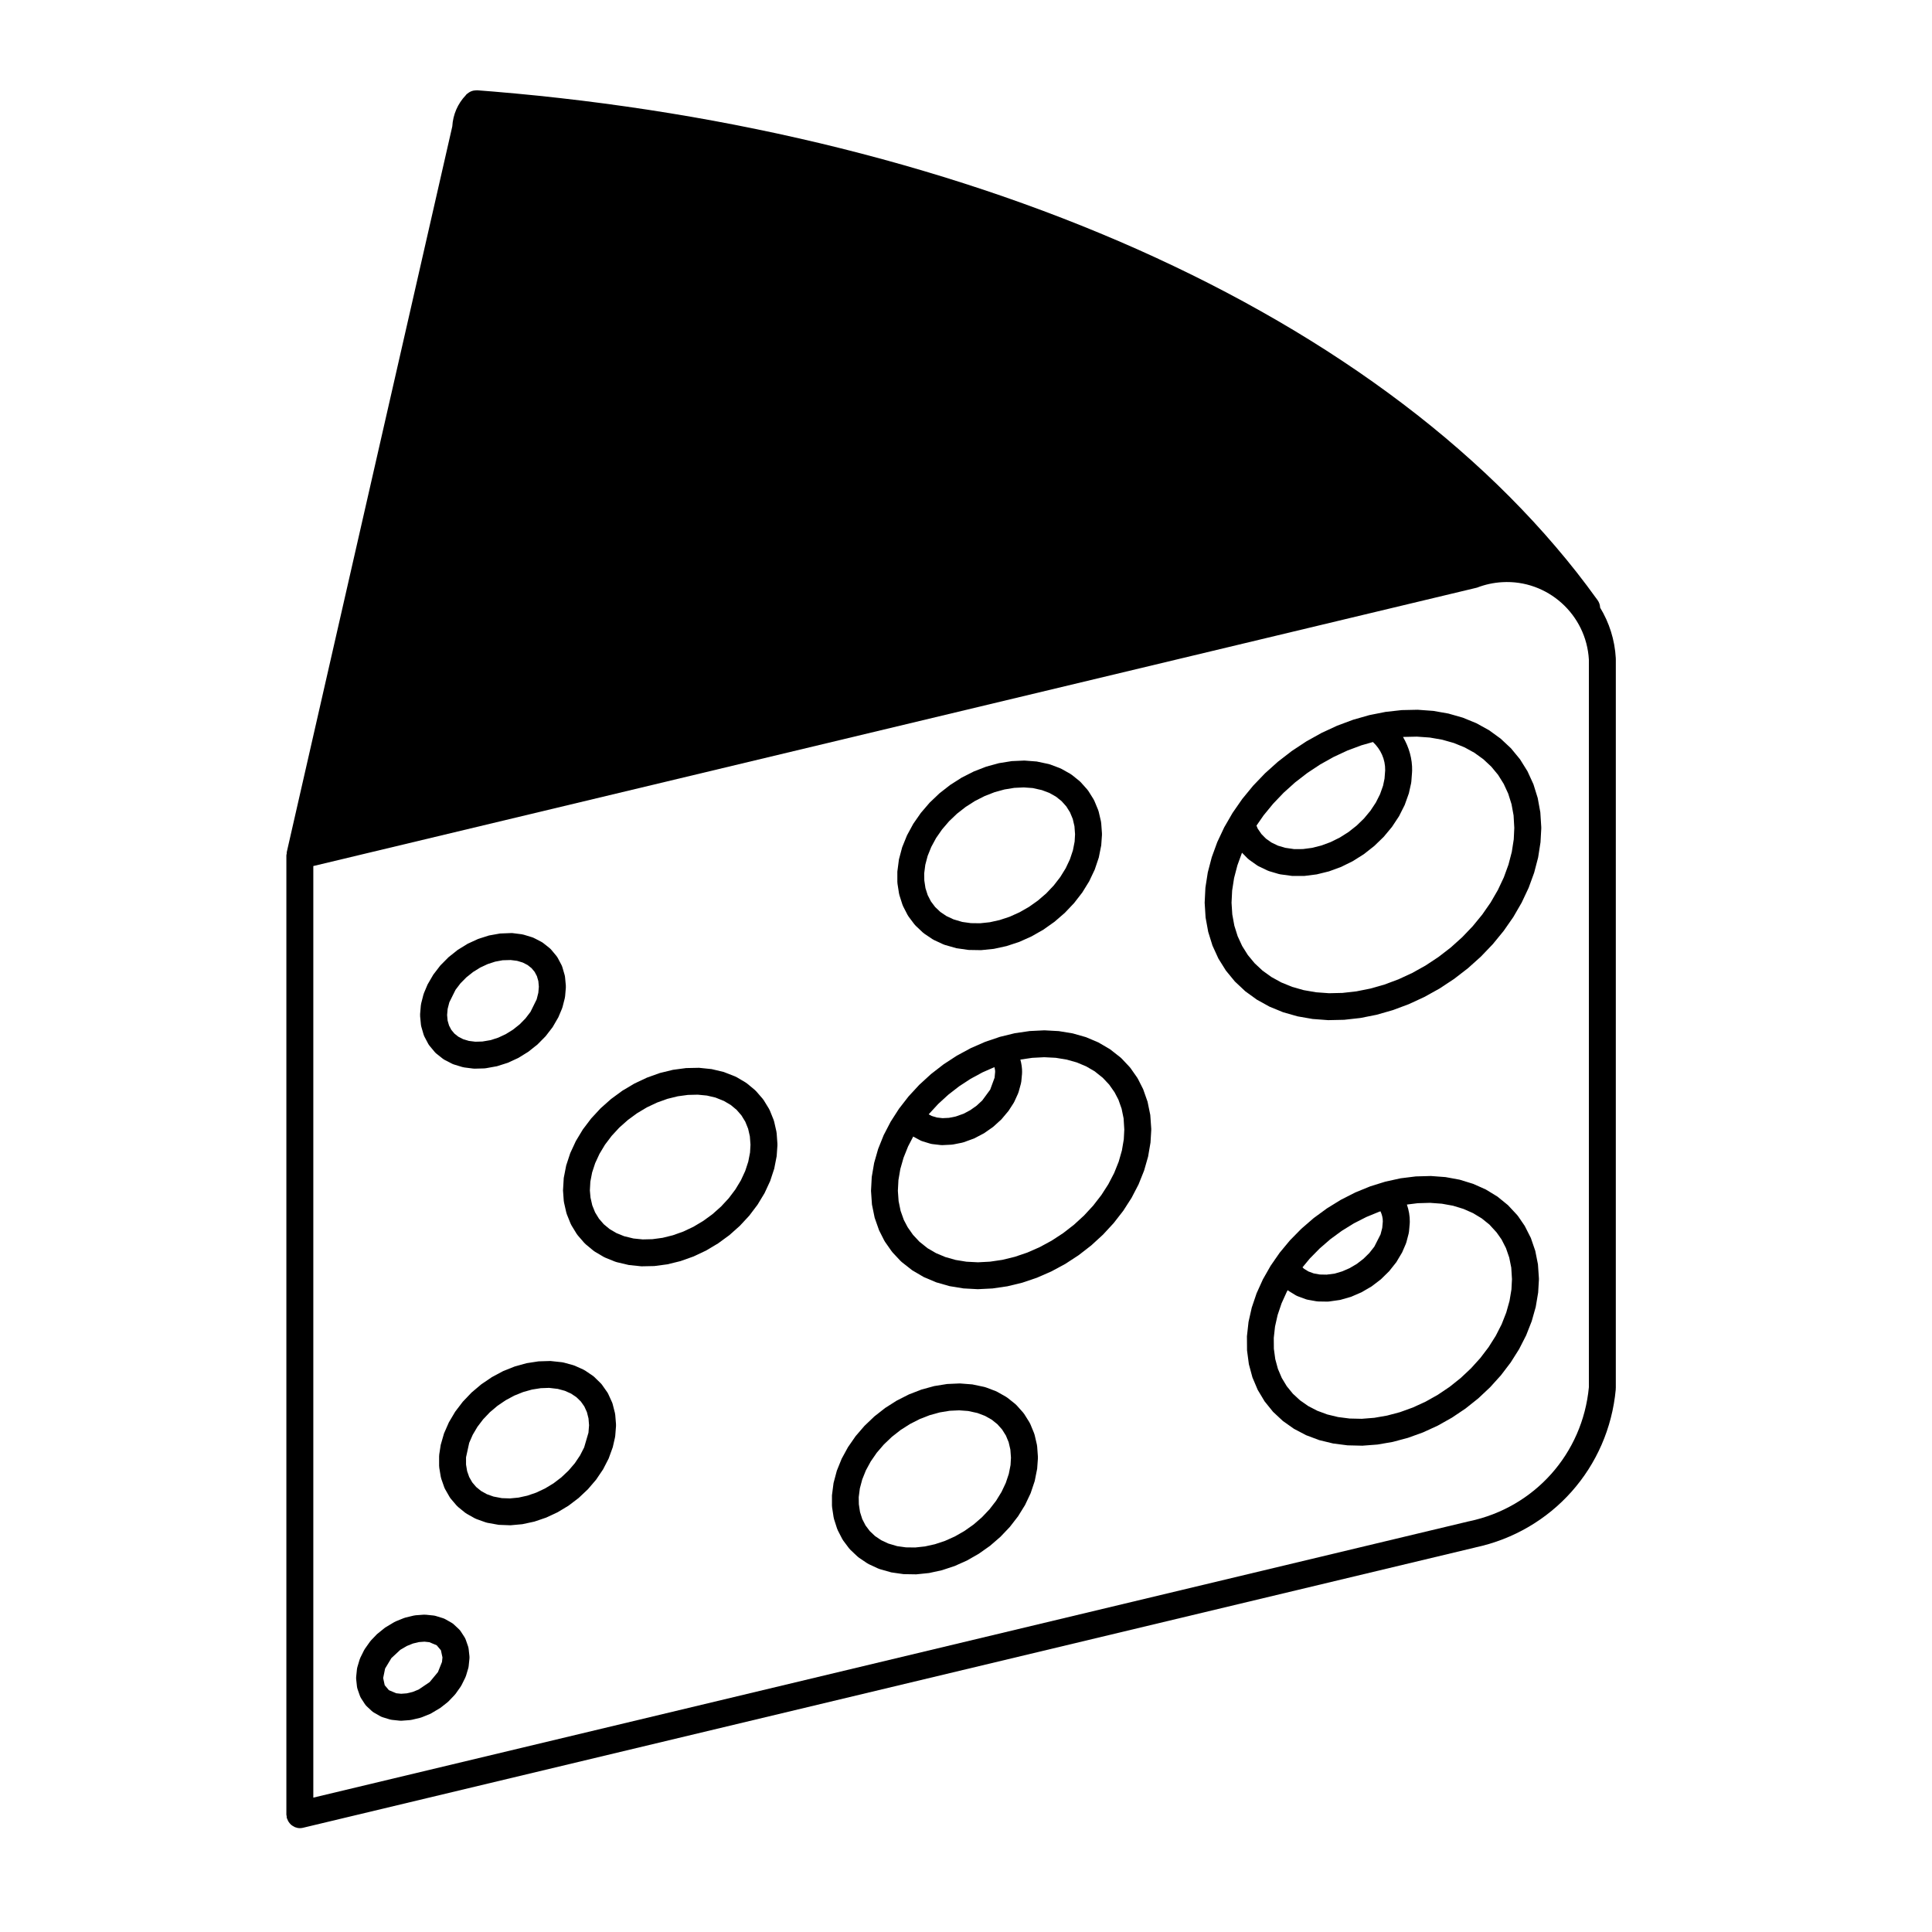
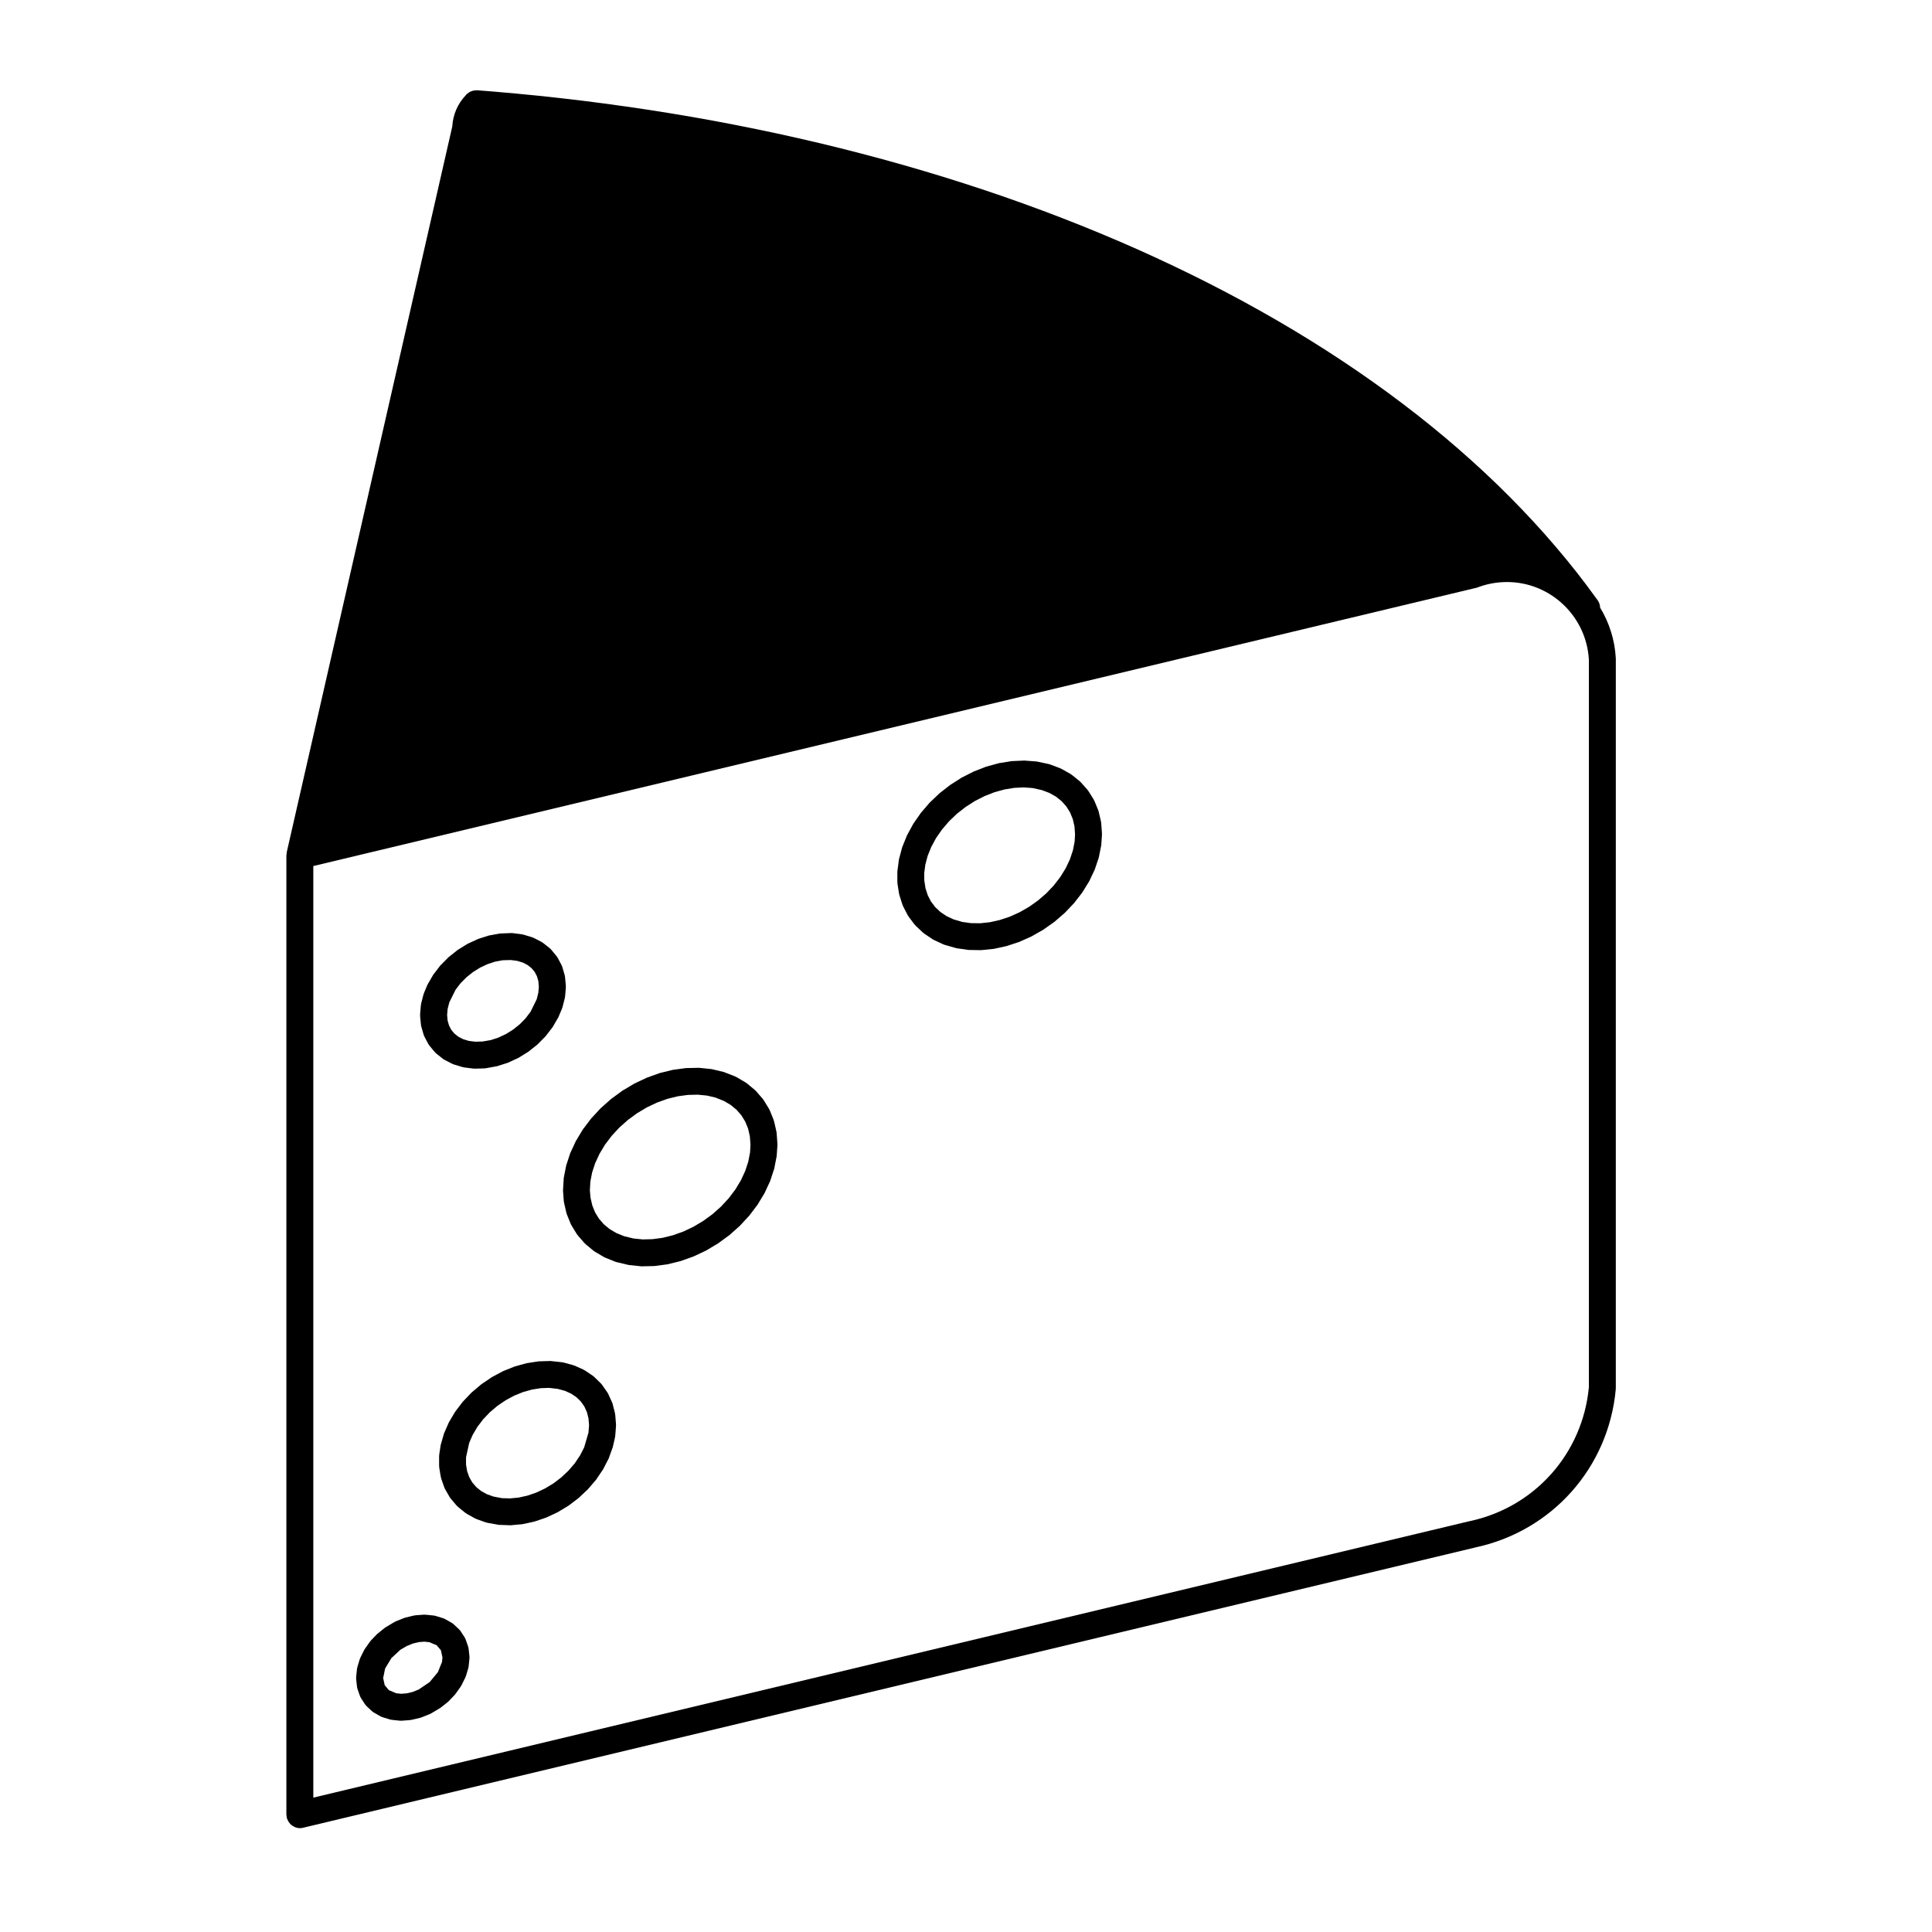
<svg xmlns="http://www.w3.org/2000/svg" fill="#000000" width="800px" height="800px" version="1.1" viewBox="144 144 512 512">
  <g>
    <path d="m255.54 415.45c0.02 0.23 0.062 0.457 0.125 0.68l0.578 1.988c0.07 0.23 0.16 0.453 0.27 0.668l0.945 1.789c0.117 0.215 0.254 0.422 0.414 0.613l1.293 1.555c0.156 0.188 0.332 0.359 0.523 0.512l1.605 1.273c0.184 0.148 0.379 0.27 0.586 0.379l1.879 0.969c0.191 0.098 0.395 0.184 0.602 0.242l2.109 0.641c0.188 0.059 0.387 0.102 0.586 0.129l2.281 0.289c0.148 0.02 0.301 0.031 0.449 0.031 0.031 0 0.062 0 0.098-0.004l2.402-0.062c0.168-0.004 0.336-0.02 0.5-0.051l2.922-0.527 2.875-0.914 2.785-1.285 2.629-1.625 2.434-1.93 2.168-2.195 1.867-2.422 1.512-2.613 0.945-2.242c0.066-0.164 0.121-0.328 0.168-0.5l0.578-2.258c0.051-0.191 0.082-0.383 0.098-0.582l0.191-2.223c0.016-0.207 0.016-0.418-0.004-0.625l-0.199-2.125c-0.02-0.23-0.062-0.457-0.125-0.68l-0.578-1.988c-0.07-0.23-0.16-0.453-0.27-0.668l-0.945-1.789c-0.117-0.215-0.254-0.422-0.414-0.613l-1.293-1.555c-0.156-0.188-0.332-0.359-0.523-0.512l-1.605-1.273c-0.184-0.148-0.379-0.27-0.586-0.379l-1.879-0.969c-0.191-0.098-0.395-0.184-0.602-0.242l-2.109-0.641c-0.191-0.059-0.387-0.102-0.586-0.129l-2.281-0.289c-0.184-0.023-0.375-0.051-0.555-0.023l-2.887 0.113-2.93 0.527-2.875 0.914-2.785 1.285-2.633 1.625-2.422 1.93-2.176 2.195-1.863 2.426-1.516 2.609-0.945 2.242c-0.066 0.164-0.121 0.328-0.168 0.5l-0.578 2.258c-0.051 0.191-0.082 0.383-0.098 0.582l-0.191 2.223c-0.016 0.207-0.016 0.418 0.004 0.625zm7.086-4.07 0.449-1.75 1.645-3.316 1.309-1.719 1.566-1.586 1.758-1.406 1.898-1.18 1.988-0.93 1.996-0.648 1.977-0.367 2.121-0.059 1.711 0.215 1.508 0.457 1.277 0.66 1.043 0.828 0.816 0.984 0.602 1.141 0.379 1.309 0.133 1.473-0.141 1.617-0.441 1.746-1.641 3.32-1.316 1.719-1.555 1.586-1.766 1.402-1.898 1.18-1.988 0.93-2.008 0.656-2.211 0.375-1.875 0.051-1.715-0.215-1.508-0.457-1.277-0.66-1.043-0.828-0.816-0.984-0.602-1.145-0.379-1.309-0.133-1.473z" />
    <path d="m306.95 518.4-0.578-2.262c-0.051-0.203-0.121-0.402-0.211-0.594l-0.949-2.082c-0.09-0.203-0.199-0.395-0.328-0.57l-1.305-1.855c-0.125-0.184-0.27-0.348-0.426-0.5l-1.633-1.594c-0.152-0.148-0.316-0.285-0.496-0.402l-1.93-1.305c-0.168-0.113-0.348-0.215-0.535-0.301l-2.188-0.984c-0.172-0.074-0.348-0.137-0.527-0.188l-2.402-0.656c-0.168-0.051-0.344-0.078-0.516-0.102l-3.066-0.328-3.141 0.094-3.172 0.488-3.152 0.875-3.086 1.234-2.961 1.586-2.797 1.898-2.582 2.18-2.32 2.43-2.016 2.641-1.672 2.82-1.293 2.945-0.875 3.031-0.387 2.519c-0.027 0.176-0.039 0.359-0.039 0.543v2.457c0 0.195 0.016 0.391 0.047 0.582l0.387 2.336c0.035 0.207 0.086 0.41 0.156 0.605l0.762 2.172c0.07 0.203 0.164 0.398 0.27 0.586l1.129 1.973c0.109 0.191 0.238 0.375 0.383 0.547l1.473 1.727c0.141 0.164 0.297 0.316 0.465 0.453l1.785 1.453c0.16 0.129 0.332 0.246 0.516 0.348l2.062 1.152c0.172 0.094 0.352 0.176 0.539 0.242l2.301 0.82c0.172 0.062 0.348 0.113 0.531 0.148l2.992 0.535 3.106 0.117 3.168-0.289 3.168-0.684 3.129-1.062 3.023-1.41 2.898-1.746 2.688-2.043 2.453-2.312 2.176-2.539 1.848-2.734 1.484-2.887 1.086-2.996 0.578-2.535c0.039-0.168 0.062-0.34 0.078-0.516l0.195-2.496c0.016-0.188 0.016-0.375 0-0.566l-0.195-2.402c-0.012-0.199-0.047-0.402-0.098-0.598zm-7 5.273-1.145 3.91-1.086 2.121-1.383 2.062-1.664 1.945-1.902 1.797-2.082 1.59-2.246 1.359-2.324 1.094-2.367 0.812-2.34 0.516-2.266 0.215-2.144-0.07-2.223-0.422-1.762-0.629-1.531-0.855-1.289-1.047-1.047-1.227-0.801-1.402-0.555-1.574-0.289-1.742v-1.922l0.84-3.836 0.926-2.125 1.238-2.098 1.527-2.012 1.785-1.875 2-1.691 2.176-1.48 2.281-1.23 2.356-0.949 2.363-0.664 2.316-0.363 2.203-0.078 2.312 0.27 1.879 0.512 1.652 0.742 1.406 0.953 1.168 1.137 0.922 1.312 0.68 1.492 0.422 1.664 0.148 1.816z" />
    <path d="m382.24 380.73c0.027 0.184 0.07 0.367 0.129 0.547l0.766 2.402c0.062 0.191 0.137 0.375 0.227 0.551l1.133 2.203c0.094 0.184 0.203 0.348 0.32 0.512l1.48 1.969c0.121 0.164 0.254 0.309 0.402 0.449l1.805 1.707c0.145 0.137 0.297 0.254 0.457 0.367l2.102 1.418c0.156 0.102 0.32 0.195 0.492 0.277l2.363 1.098c0.16 0.074 0.32 0.137 0.488 0.188l3.066 0.871 3.207 0.457 3.32 0.055 3.383-0.344 3.379-0.738 3.348-1.102 3.254-1.457 3.125-1.781 2.953-2.086 2.734-2.363 2.465-2.598 2.176-2.809 1.836-2.977 1.469-3.102 1.074-3.191 0.645-3.242 0.191-2.707c0.012-0.168 0.012-0.34-0.004-0.512l-0.191-2.617c-0.012-0.188-0.039-0.367-0.082-0.547l-0.578-2.484c-0.043-0.191-0.105-0.379-0.18-0.555l-0.953-2.301c-0.078-0.188-0.168-0.363-0.273-0.531l-1.309-2.09c-0.105-0.172-0.23-0.336-0.363-0.48l-1.648-1.844c-0.133-0.152-0.277-0.289-0.434-0.414l-1.957-1.566c-0.148-0.117-0.309-0.227-0.477-0.32l-2.234-1.258c-0.156-0.09-0.32-0.168-0.496-0.23l-2.477-0.934c-0.156-0.059-0.32-0.109-0.484-0.145l-3.152-0.668-3.266-0.25-3.356 0.148-3.387 0.543-3.371 0.922-3.305 1.285-3.203 1.625-3.039 1.938-2.848 2.223-2.609 2.484-2.324 2.711-2.012 2.894-1.656 3.047-1.277 3.152-0.859 3.223-0.422 3.238v2.668c0 0.176 0.012 0.359 0.039 0.535zm6.973-7.543 0.621-2.356 0.961-2.383 1.277-2.356 1.582-2.277 1.855-2.164 2.098-2.004 2.305-1.801 2.453-1.57 2.574-1.309 2.629-1.027 2.641-0.727 2.594-0.422 2.508-0.117 2.363 0.168 2.43 0.543 1.984 0.746 1.746 0.984 1.5 1.199 1.246 1.391 0.988 1.578 0.727 1.758 0.449 1.93 0.156 2.117-0.109 1.938-0.457 2.328-0.793 2.375-1.121 2.371-1.434 2.32-1.727 2.234-1.977 2.086-2.203 1.902-2.387 1.691-2.523 1.441-2.602 1.172-2.648 0.875-2.617 0.582-2.555 0.27-2.449-0.031-2.277-0.316-2.332-0.688-1.867-0.871-1.625-1.094-1.371-1.301-1.117-1.484-0.859-1.668-0.59-1.844-0.309-2.043-0.031-1.863z" />
    <path d="m268.2 581.03c-0.031-0.27-0.09-0.543-0.18-0.797l-0.578-1.656c-0.094-0.27-0.223-0.531-0.379-0.773l-0.941-1.445c-0.156-0.246-0.348-0.469-0.559-0.664l-1.273-1.188c-0.203-0.191-0.43-0.355-0.672-0.492l-1.562-0.887c-0.223-0.129-0.461-0.23-0.707-0.305l-1.797-0.555c-0.223-0.07-0.457-0.117-0.691-0.145l-1.969-0.203c-0.203-0.016-0.414-0.02-0.625-0.012l-2.078 0.152c-0.195 0.016-0.383 0.043-0.57 0.09l-2.113 0.508c-0.176 0.043-0.344 0.098-0.508 0.164l-2.082 0.84c-0.156 0.062-0.309 0.137-0.457 0.227l-2.383 1.426-2.164 1.746-1.562 1.629c-0.121 0.129-0.234 0.262-0.336 0.41l-1.273 1.797c-0.109 0.148-0.203 0.309-0.285 0.473l-0.941 1.898c-0.09 0.184-0.164 0.375-0.223 0.566l-0.578 1.934c-0.062 0.215-0.109 0.438-0.129 0.66l-0.195 1.902c-0.023 0.25-0.023 0.496 0.004 0.742l0.195 1.816c0.031 0.27 0.09 0.543 0.18 0.797l0.578 1.656c0.094 0.27 0.223 0.531 0.379 0.773l0.941 1.445c0.156 0.242 0.344 0.469 0.555 0.664l1.273 1.188c0.203 0.191 0.43 0.355 0.676 0.492l1.562 0.887c0.227 0.129 0.465 0.23 0.715 0.309l1.797 0.551c0.223 0.062 0.449 0.113 0.676 0.137l1.969 0.207c0.121 0.012 0.246 0.02 0.371 0.02 0.09 0 0.18-0.004 0.27-0.012l2.078-0.156c0.188-0.016 0.371-0.043 0.555-0.09l2.113-0.5c0.176-0.039 0.348-0.098 0.516-0.164l2.078-0.84c0.156-0.062 0.309-0.137 0.457-0.227l2.383-1.426 1.797-1.41c0.133-0.102 0.258-0.215 0.375-0.336l1.562-1.633c0.121-0.129 0.23-0.262 0.332-0.402l1.273-1.797c0.105-0.152 0.203-0.309 0.281-0.477l0.941-1.895c0.09-0.184 0.168-0.367 0.227-0.566l0.578-1.934c0.062-0.215 0.109-0.438 0.129-0.664l0.195-1.91c0.023-0.246 0.023-0.492-0.004-0.738zm-7.066 3.402-1.074 2.688-2.195 2.648-2.91 1.969-1.59 0.645-1.574 0.375-1.477 0.109-1.305-0.133-1.945-0.82-1.113-1.32-0.41-1.898 0.516-2.516 1.664-2.762 2.367-2.203 1.75-1.02 1.598-0.645 1.57-0.379 1.473-0.109 1.305 0.137 1.949 0.82 1.113 1.32 0.41 1.895z" />
    <path d="m349.75 443.84-0.582-2.566c-0.043-0.184-0.098-0.363-0.168-0.543l-0.965-2.391c-0.074-0.184-0.164-0.359-0.262-0.527l-1.332-2.18c-0.102-0.168-0.219-0.328-0.348-0.477l-1.672-1.93c-0.129-0.148-0.27-0.285-0.422-0.414l-1.988-1.648c-0.145-0.117-0.297-0.227-0.457-0.32l-2.277-1.348c-0.156-0.094-0.32-0.176-0.492-0.242l-2.992-1.168-3.203-0.762-3.34-0.344-3.426 0.07-3.473 0.461-3.477 0.848-3.426 1.227-3.324 1.566-3.188 1.895-3 2.199-2.773 2.465-2.5 2.699-2.203 2.902-1.852 3.07-1.484 3.199-1.078 3.277-0.648 3.32-0.195 3.301 0.195 2.707c0.016 0.184 0.043 0.359 0.082 0.535l0.586 2.574c0.043 0.188 0.098 0.367 0.168 0.543l0.965 2.391c0.074 0.184 0.164 0.359 0.262 0.527l1.332 2.18c0.102 0.168 0.219 0.328 0.348 0.477l1.672 1.93c0.129 0.148 0.27 0.285 0.422 0.414l1.988 1.648c0.145 0.117 0.301 0.227 0.461 0.324l2.277 1.344c0.156 0.09 0.316 0.168 0.48 0.234l2.523 1.02c0.156 0.062 0.316 0.113 0.48 0.156l3.191 0.754 3.344 0.348 3.426-0.07 3.477-0.461 3.465-0.852 3.43-1.219 3.324-1.566 3.188-1.898 3-2.191 2.773-2.469 2.504-2.699 2.195-2.906 1.855-3.066 1.484-3.199 1.078-3.281 0.648-3.312 0.195-2.801c0.012-0.172 0.012-0.34 0-0.512l-0.195-2.711c-0.012-0.176-0.039-0.355-0.078-0.531zm-6.981 5.582-0.469 2.426-0.809 2.469-1.145 2.477-1.465 2.422-1.762 2.336-2.027 2.188-2.262 2.016-2.449 1.789-2.602 1.555-2.691 1.273-2.75 0.98-2.738 0.68-2.695 0.363-2.582 0.062-2.445-0.246-2.488-0.609-2.039-0.828-1.801-1.062-1.543-1.277-1.281-1.48-1.023-1.672-0.746-1.855-0.469-2.055-0.168-1.902 0.129-2.328 0.469-2.426 0.809-2.469 1.148-2.477 1.457-2.426 1.766-2.332 2.027-2.195 2.262-2.008 2.449-1.797 2.602-1.555 2.695-1.273 2.742-0.984 2.742-0.676 2.695-0.363 2.586-0.062 2.434 0.234 2.266 0.527 2.269 0.914 1.797 1.062 1.547 1.285 1.281 1.48 1.023 1.672 0.746 1.852 0.461 2.027 0.164 2.215z" />
-     <path d="m551.51 355.48-1.133-3.641-1.57-3.43-1.988-3.191-2.383-2.898-2.742-2.566-3.074-2.234-3.363-1.859-3.609-1.477-3.816-1.086-4-0.703-4.129-0.301-4.223 0.09-4.289 0.477-2.852 0.566c-0.137 0.02-0.266 0.047-0.402 0.078l-1.051 0.211-4.297 1.227-4.238 1.578-4.144 1.922-4.016 2.238-3.856 2.547-3.656 2.824-3.43 3.078-3.168 3.305-2.879 3.508-2.555 3.68-0.648 1.121c-0.078 0.125-0.156 0.242-0.219 0.379l-1.344 2.32-1.848 3.926-1.457 3.996-1.055 4.035-0.629 4.035-0.199 4 0.246 3.922 0.695 3.805 1.133 3.641 1.57 3.434 1.988 3.184 2.383 2.894 2.75 2.582 3.07 2.223 3.359 1.859 3.609 1.48 3.824 1.086 3.988 0.695 4.133 0.309 4.231-0.094 4.281-0.477 4.309-0.855 4.289-1.227 4.234-1.578 4.148-1.918 4.023-2.238 3.856-2.547 3.656-2.824 3.43-3.078 3.168-3.312 2.871-3.508 2.559-3.676 2.211-3.824 1.848-3.922 1.457-3.996 1.055-4.035 0.629-4.035 0.199-3.602c0.008-0.133 0.008-0.266 0-0.398l-0.246-3.922zm-70.109 1.508 2.789-2.918 3.031-2.727 3.238-2.5 3.414-2.258 3.551-1.984 3.652-1.699 3.711-1.387 3.055-0.871c2.074 1.934 3.297 4.609 3.242 7.492l-0.168 2.195-0.395 1.898-0.793 2.234-1.113 2.215-1.43 2.164-1.703 2.055-1.957 1.898-2.156 1.703-2.316 1.465-2.422 1.199-2.477 0.914-2.469 0.621-2.402 0.316-2.293 0.016-2.387-0.348-1.945-0.574-1.703-0.824-1.465-1.031-1.211-1.23-0.977-1.434-0.324-0.789 1.898-2.734zm63.758 9.449-0.516 3.316-0.879 3.371-1.23 3.379-1.582 3.356-1.91 3.305-2.231 3.207-2.519 3.078-2.789 2.918-3.031 2.727-3.238 2.5-3.41 2.258-3.551 1.984-3.656 1.691-3.715 1.387-3.738 1.066-3.723 0.742-3.66 0.41-3.566 0.082-3.441-0.25-3.273-0.566-3.078-0.871-2.859-1.168-2.621-1.441-2.356-1.691-2.09-1.953-1.805-2.18-1.504-2.394-1.199-2.602-0.875-2.793-0.543-2.965-0.199-3.109 0.16-3.234 0.516-3.316 0.879-3.367 1.215-3.336 1.492 1.512c0.148 0.148 0.309 0.285 0.48 0.402l1.969 1.391c0.164 0.117 0.336 0.223 0.516 0.305l2.234 1.074c0.168 0.082 0.344 0.152 0.527 0.207l2.461 0.727c0.164 0.055 0.336 0.09 0.504 0.113l3.125 0.422h3.227l3.266-0.414 3.258-0.801 3.207-1.176 3.102-1.531 2.945-1.859 2.738-2.156 2.496-2.414 2.199-2.641 1.875-2.84 1.5-2.977 1.102-3.086 0.586-2.633c0.035-0.168 0.062-0.336 0.074-0.508l0.195-2.59c0.004-0.035-0.012-0.062-0.012-0.094 0-0.035 0.02-0.062 0.023-0.098 0.074-3.238-0.836-6.309-2.414-9.008l0.102-0.012 3.57-0.078 3.434 0.242 3.277 0.57 3.078 0.871 2.856 1.16 2.613 1.438 2.359 1.707 2.086 1.945 1.805 2.176 1.504 2.406 1.199 2.602 0.875 2.793 0.543 2.965 0.188 3.32z" />
-     <path d="m418.86 527.35c-0.012-0.184-0.039-0.363-0.082-0.543l-0.582-2.504c-0.043-0.191-0.102-0.375-0.18-0.555l-0.957-2.324c-0.078-0.188-0.168-0.363-0.277-0.535l-1.32-2.106c-0.105-0.168-0.227-0.328-0.359-0.477l-1.66-1.859c-0.137-0.152-0.281-0.289-0.438-0.414l-1.973-1.574c-0.148-0.117-0.309-0.227-0.473-0.32l-2.25-1.27c-0.156-0.09-0.32-0.168-0.488-0.23l-2.496-0.945c-0.164-0.059-0.328-0.109-0.496-0.148l-3.16-0.664-3.293-0.254-3.379 0.148-3.406 0.547-3.394 0.926-3.332 1.293-3.215 1.633-3.07 1.949-2.867 2.25-2.621 2.5-2.348 2.727-2.023 2.918-1.672 3.066-1.281 3.172-0.867 3.246-0.422 3.258v2.688c0 0.176 0.012 0.355 0.039 0.531l0.391 2.578c0.027 0.188 0.07 0.375 0.129 0.555l0.773 2.414c0.059 0.188 0.137 0.367 0.223 0.547l1.141 2.219c0.094 0.176 0.199 0.348 0.32 0.512l1.492 1.988c0.121 0.164 0.254 0.309 0.402 0.449l1.82 1.723c0.145 0.137 0.297 0.262 0.457 0.367l2.117 1.426c0.156 0.102 0.32 0.195 0.488 0.277l2.379 1.105c0.156 0.074 0.32 0.137 0.488 0.188l3.082 0.875 3.238 0.461 3.344 0.055 3.398-0.348 3.398-0.738 3.375-1.113 3.281-1.465 3.144-1.801 2.973-2.098 2.754-2.383 2.488-2.617 2.188-2.824 1.852-2.996 1.48-3.125 1.078-3.219 0.648-3.254 0.195-2.731c0.012-0.172 0.012-0.348-0.004-0.523zm-7.055 4.902-0.461 2.344-0.801 2.394-1.133 2.394-1.445 2.348-1.738 2.25-1.996 2.102-2.223 1.93-2.41 1.703-2.543 1.457-2.621 1.176-2.676 0.887-2.644 0.586-2.574 0.277-2.465-0.031-2.305-0.32-2.352-0.695-1.883-0.879-1.641-1.102-1.387-1.312-1.133-1.504-0.867-1.684-0.594-1.863-0.312-2.062-0.031-1.891 0.297-2.301 0.633-2.383 0.965-2.402 1.293-2.375 1.59-2.301 1.879-2.184 2.113-2.016 2.316-1.82 2.488-1.586 2.59-1.32 2.648-1.031 2.664-0.734 2.617-0.43 2.527-0.117 2.394 0.176 2.449 0.535 2 0.758 1.766 0.992 1.512 1.211 1.258 1.41 1 1.594 0.734 1.77 0.453 1.953 0.16 2.129z" />
-     <path d="m550.86 475.48-1.172-3.414-1.613-3.18-1.723-2.523c-0.098-0.145-0.199-0.277-0.316-0.398l-2.422-2.598-2.785-2.262-3.082-1.879-3.348-1.492-3.578-1.102-3.746-0.688-3.883-0.289-3.984 0.109-4.031 0.5-4.043 0.887-0.832 0.258c-0.117 0.035-0.23 0.059-0.344 0.105l-2.84 0.887-3.949 1.613-3.836 1.953-3.684 2.273-3.5 2.562-3.273 2.828-3.019 3.07-2.723 3.277-1.086 1.566c-0.109 0.121-0.184 0.258-0.273 0.395l-1.039 1.5-2.051 3.598-1.676 3.703-1.277 3.777-0.859 3.805-0.422 3.805 0.027 3.75 0.484 3.644 0.945 3.504 1.398 3.305 1.832 3.055 2.234 2.766 2.606 2.43 2.945 2.078 3.219 1.688 3.473 1.301 3.664 0.891 3.824 0.492 3.938 0.094 4.016-0.305 4.039-0.699 4.031-1.078 3.981-1.438 3.898-1.785 3.766-2.117 3.594-2.414 3.391-2.699 3.148-2.957 2.871-3.18 2.566-3.371 2.231-3.531 1.867-3.656 1.477-3.75 1.07-3.793 0.641-3.809 0.199-3.352c0.008-0.145 0.008-0.285 0-0.43l-0.254-3.703zm-57.121-0.633 2.836-2.457 3.035-2.223 3.191-1.969 3.312-1.688 3.394-1.391 0.336-0.105c0.387 0.844 0.629 1.742 0.617 2.695l-0.152 1.699-0.449 1.723-1.652 3.254-1.324 1.676-1.562 1.539-1.758 1.352-1.898 1.117-1.961 0.855-1.965 0.582-2.168 0.285-1.801-0.035-1.617-0.289-1.398-0.516-1.156-0.703-0.422-0.395 1.953-2.356zm50.809 10.871-0.508 3.035-0.867 3.086-1.219 3.102-1.562 3.059-1.891 2.996-2.195 2.887-2.473 2.734-2.723 2.559-2.941 2.348-3.117 2.098-3.258 1.832-3.363 1.543-3.406 1.234-3.43 0.91-3.391 0.59-3.32 0.262-3.207-0.07-3.066-0.391-2.859-0.688-2.66-0.984-2.41-1.25-2.164-1.516-1.895-1.75-1.617-1.984-1.324-2.195-1.02-2.394-0.703-2.59-0.371-2.75-0.023-2.887 0.332-3 0.688-3.059 1.047-3.094 1.398-3.09 0.223-0.391c0.105 0.082 0.207 0.172 0.32 0.242l1.766 1.082c0.195 0.117 0.402 0.215 0.617 0.297l2.019 0.746c0.195 0.074 0.398 0.133 0.609 0.168l2.211 0.398c0.188 0.035 0.383 0.055 0.574 0.059l2.356 0.039h0.059c0.156 0 0.312-0.012 0.465-0.035l2.914-0.414 2.887-0.828 2.789-1.207 2.656-1.551 2.457-1.875 2.195-2.156 1.895-2.387 1.539-2.59 0.961-2.223c0.07-0.168 0.129-0.34 0.176-0.512l0.586-2.238c0.051-0.191 0.082-0.391 0.102-0.59l0.195-2.211c0.004-0.043-0.016-0.082-0.016-0.125 0.004-0.043 0.027-0.078 0.027-0.121 0.031-1.609-0.258-3.176-0.766-4.656l2.867-0.359 3.273-0.094 3.137 0.23 2.957 0.535 2.766 0.848 2.539 1.121 2.281 1.379 2.035 1.637 1.914 2.09 1.312 1.863 1.172 2.293 0.863 2.5 0.539 2.672 0.188 3.055z" />
-     <path d="m448.12 435.98-1.168-3.324-1.344-2.66c-0.078-0.152-0.164-0.301-0.258-0.438l-1.703-2.434c-0.098-0.137-0.211-0.277-0.324-0.398l-2.039-2.168c-0.117-0.121-0.242-0.234-0.371-0.344l-2.754-2.16-3.055-1.789-3.312-1.406-3.519-1-3.688-0.605-3.812-0.207-3.898 0.191-3.941 0.574-3.938 0.961-0.551 0.188c-0.082 0.02-0.156 0.055-0.238 0.082l-3.113 1.051-3.809 1.664-3.699 1.996-3.535 2.309-3.34 2.59-3.106 2.844-2.836 3.074-2.535 3.266-2.203 3.43-1.848 3.559-1.465 3.652-1.059 3.703-0.637 3.719-0.195 3.695 0.25 3.617 0.715 3.5 1.168 3.324 1.344 2.66c0.078 0.152 0.164 0.301 0.262 0.441l1.703 2.43c0.098 0.137 0.203 0.266 0.316 0.391l2.039 2.176c0.117 0.121 0.242 0.242 0.371 0.344l2.754 2.164 3.055 1.789 3.305 1.398 3.523 1.008 3.691 0.605 3.816 0.207 3.891-0.195 3.938-0.574 3.941-0.953 3.898-1.32 3.824-1.672 3.699-1.996 3.535-2.309 3.34-2.594 3.102-2.844 2.836-3.07 2.539-3.266 2.203-3.43 1.848-3.559 1.465-3.656 1.059-3.703 0.637-3.719 0.195-3.254c0.008-0.148 0.008-0.289 0-0.438l-0.254-3.621zm-55.492 0.586 2.668-2.445 2.879-2.234 3.047-1.992 3.176-1.719 3.133-1.375c0.094 0.406 0.199 0.816 0.191 1.238l-0.145 1.555-1.164 3.168-2.117 2.883-1.504 1.387-1.668 1.176-1.781 0.945-2.055 0.727-1.805 0.359-1.699 0.082-1.531-0.176-1.324-0.402-0.809-0.434 0.082-0.105zm49.188 9.379-0.5 2.938-0.852 2.981-1.199 2.996-1.539 2.961-1.855 2.887-2.156 2.781-2.43 2.633-2.668 2.445-2.879 2.234-3.047 1.992-3.172 1.719-3.266 1.434-3.305 1.121-3.312 0.809-3.273 0.48-3.18 0.168-3.055-0.156-2.891-0.469-2.707-0.766-2.477-1.039-2.238-1.301-2.156-1.727-1.691-1.805-1.43-2.035-1.02-1.945-0.848-2.394-0.527-2.574-0.195-2.723 0.148-2.848 0.5-2.934 0.852-2.981 1.199-2.996 1.371-2.637c0.035 0.02 0.062 0.047 0.098 0.066l1.738 0.934c0.211 0.113 0.426 0.203 0.652 0.27l1.969 0.602c0.203 0.062 0.414 0.109 0.629 0.133l2.148 0.25c0.137 0.016 0.277 0.023 0.414 0.023 0.059 0 0.117-0.004 0.18-0.004l2.262-0.113c0.176-0.012 0.348-0.031 0.523-0.062l2.312-0.461c0.164-0.035 0.328-0.078 0.488-0.137l2.727-0.992 2.609-1.367 2.422-1.691 2.195-1.996 1.887-2.25 1.297-2.004c0.098-0.148 0.18-0.301 0.254-0.457l0.953-2.09c0.078-0.172 0.145-0.355 0.191-0.535l0.582-2.121c0.055-0.195 0.094-0.402 0.113-0.609l0.195-2.086c0.004-0.047-0.016-0.086-0.016-0.133 0.004-0.047 0.027-0.082 0.027-0.129 0.023-1.168-0.16-2.316-0.457-3.434l3.133-0.461 3.188-0.164 3.055 0.156 2.894 0.473 2.695 0.758 2.481 1.043 2.242 1.305 2.156 1.723 1.691 1.801 1.426 2.035 1.02 1.949 0.848 2.394 0.527 2.566 0.184 2.961z" />
    <path d="m572.21 318.66c0-0.035-0.02-0.062-0.02-0.094 0-0.035 0.016-0.062 0.016-0.098-0.266-4.926-1.758-9.496-4.156-13.441-0.02-0.695-0.242-1.387-0.68-1.992-0.945-1.305-1.895-2.602-2.863-3.891-1.734-2.316-3.539-4.606-5.398-6.875-1.859-2.258-3.769-4.5-5.738-6.727-1.977-2.223-4.008-4.43-6.09-6.598-2.09-2.18-4.231-4.34-6.43-6.469-2.203-2.137-4.457-4.242-6.766-6.32-2.312-2.086-4.676-4.144-7.086-6.176-2.422-2.031-4.891-4.039-7.406-6.012-2.523-1.977-5.094-3.926-7.719-5.852-2.621-1.922-5.293-3.816-8.004-5.676-2.715-1.863-5.484-3.695-8.293-5.504-2.812-1.801-5.664-3.57-8.566-5.32-2.898-1.742-5.844-3.449-8.828-5.125-2.984-1.684-6.012-3.332-9.078-4.945-3.066-1.613-6.176-3.199-9.32-4.746-3.144-1.551-6.328-3.059-9.547-4.547-3.219-1.484-6.477-2.934-9.77-4.348-3.293-1.41-6.613-2.789-9.98-4.144-3.356-1.344-6.746-2.656-10.176-3.938-3.422-1.273-6.875-2.519-10.363-3.731-3.484-1.207-6.996-2.375-10.535-3.512-3.543-1.137-7.113-2.238-10.711-3.305-3.594-1.062-7.215-2.098-10.859-3.09-3.644-0.992-7.316-1.953-11.012-2.875-3.691-0.922-7.406-1.812-11.141-2.652-3.738-0.855-7.496-1.668-11.27-2.441-3.773-0.777-7.57-1.516-11.383-2.219-3.809-0.703-7.637-1.363-11.484-1.992-3.844-0.625-7.703-1.219-11.57-1.766-3.875-0.555-7.758-1.074-11.66-1.551-3.898-0.477-7.809-0.918-11.727-1.324-3.918-0.398-7.848-0.766-11.789-1.094l-4.34-0.344c-0.047-0.004-0.09 0.012-0.133 0.008-0.141-0.004-0.273 0.02-0.418 0.027-0.293 0.02-0.578 0.066-0.855 0.164-0.133 0.047-0.258 0.098-0.391 0.16-0.281 0.137-0.535 0.309-0.773 0.512-0.07 0.059-0.16 0.082-0.227 0.148-0.039 0.047-0.066 0.098-0.109 0.141-0.043 0.047-0.082 0.098-0.121 0.148-2.16 2.266-3.398 5.164-3.578 8.273l-43.879 192.38c-0.023 0.105 0.023 0.203 0.008 0.309-0.023 0.164-0.098 0.312-0.098 0.484v254.23c0 0.141 0.066 0.262 0.082 0.402 0.016 0.145-0.02 0.285 0.016 0.43 0.027 0.113 0.098 0.203 0.137 0.312 0.059 0.168 0.125 0.32 0.203 0.477 0.125 0.238 0.27 0.453 0.441 0.656 0.105 0.129 0.207 0.25 0.332 0.359 0.211 0.188 0.445 0.332 0.691 0.465 0.133 0.07 0.246 0.156 0.387 0.211 0.406 0.156 0.832 0.258 1.281 0.258h0.004c0.273 0 0.551-0.035 0.828-0.098l310.66-74.281c0.008 0 0.016-0.008 0.023-0.012 20.355-4.344 35.305-21.16 37.219-41.895 0.004-0.059-0.02-0.109-0.02-0.168 0.004-0.059 0.031-0.105 0.031-0.164zm-38.82 228.48c-0.016 0.004-0.027 0.016-0.043 0.02-0.02 0.004-0.035-0.004-0.055 0l-306.26 73.23v-246.88l308.38-73.777c2.156-0.836 4.422-1.328 6.731-1.453 11.973-0.684 22.258 8.566 22.926 20.539v192.81c-1.664 17.602-14.383 31.867-31.684 35.516z" />
  </g>
</svg>